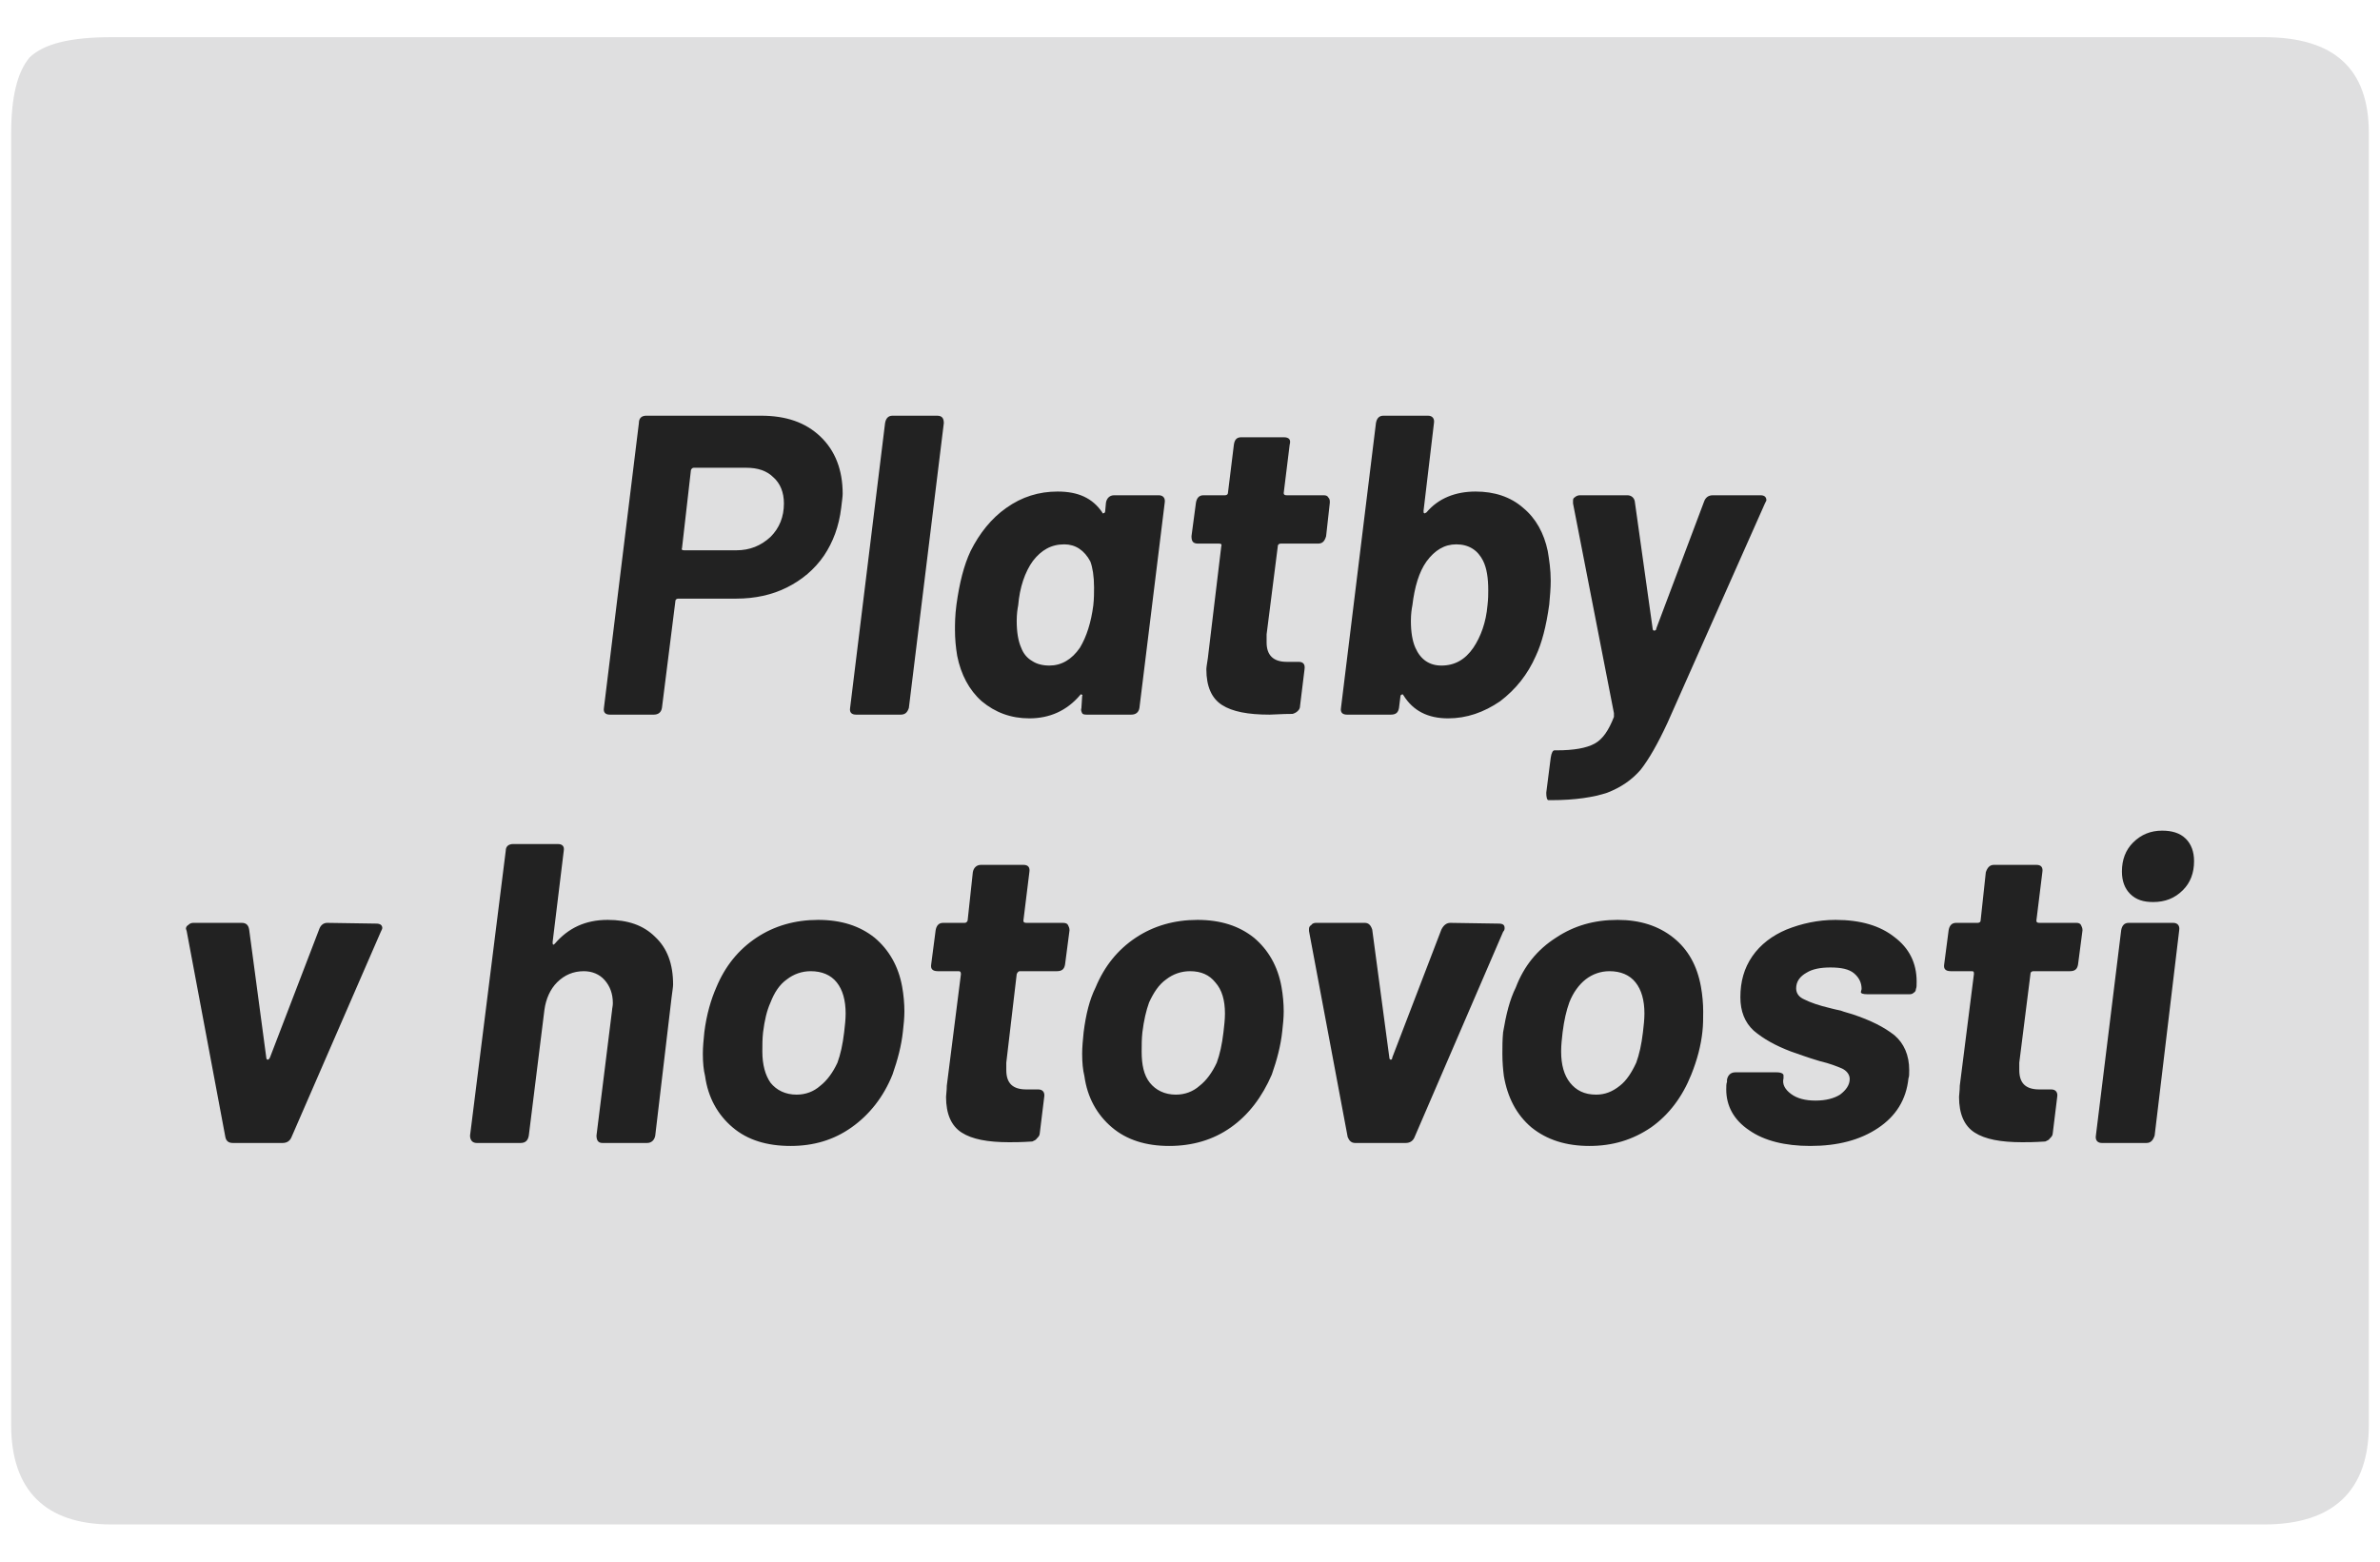
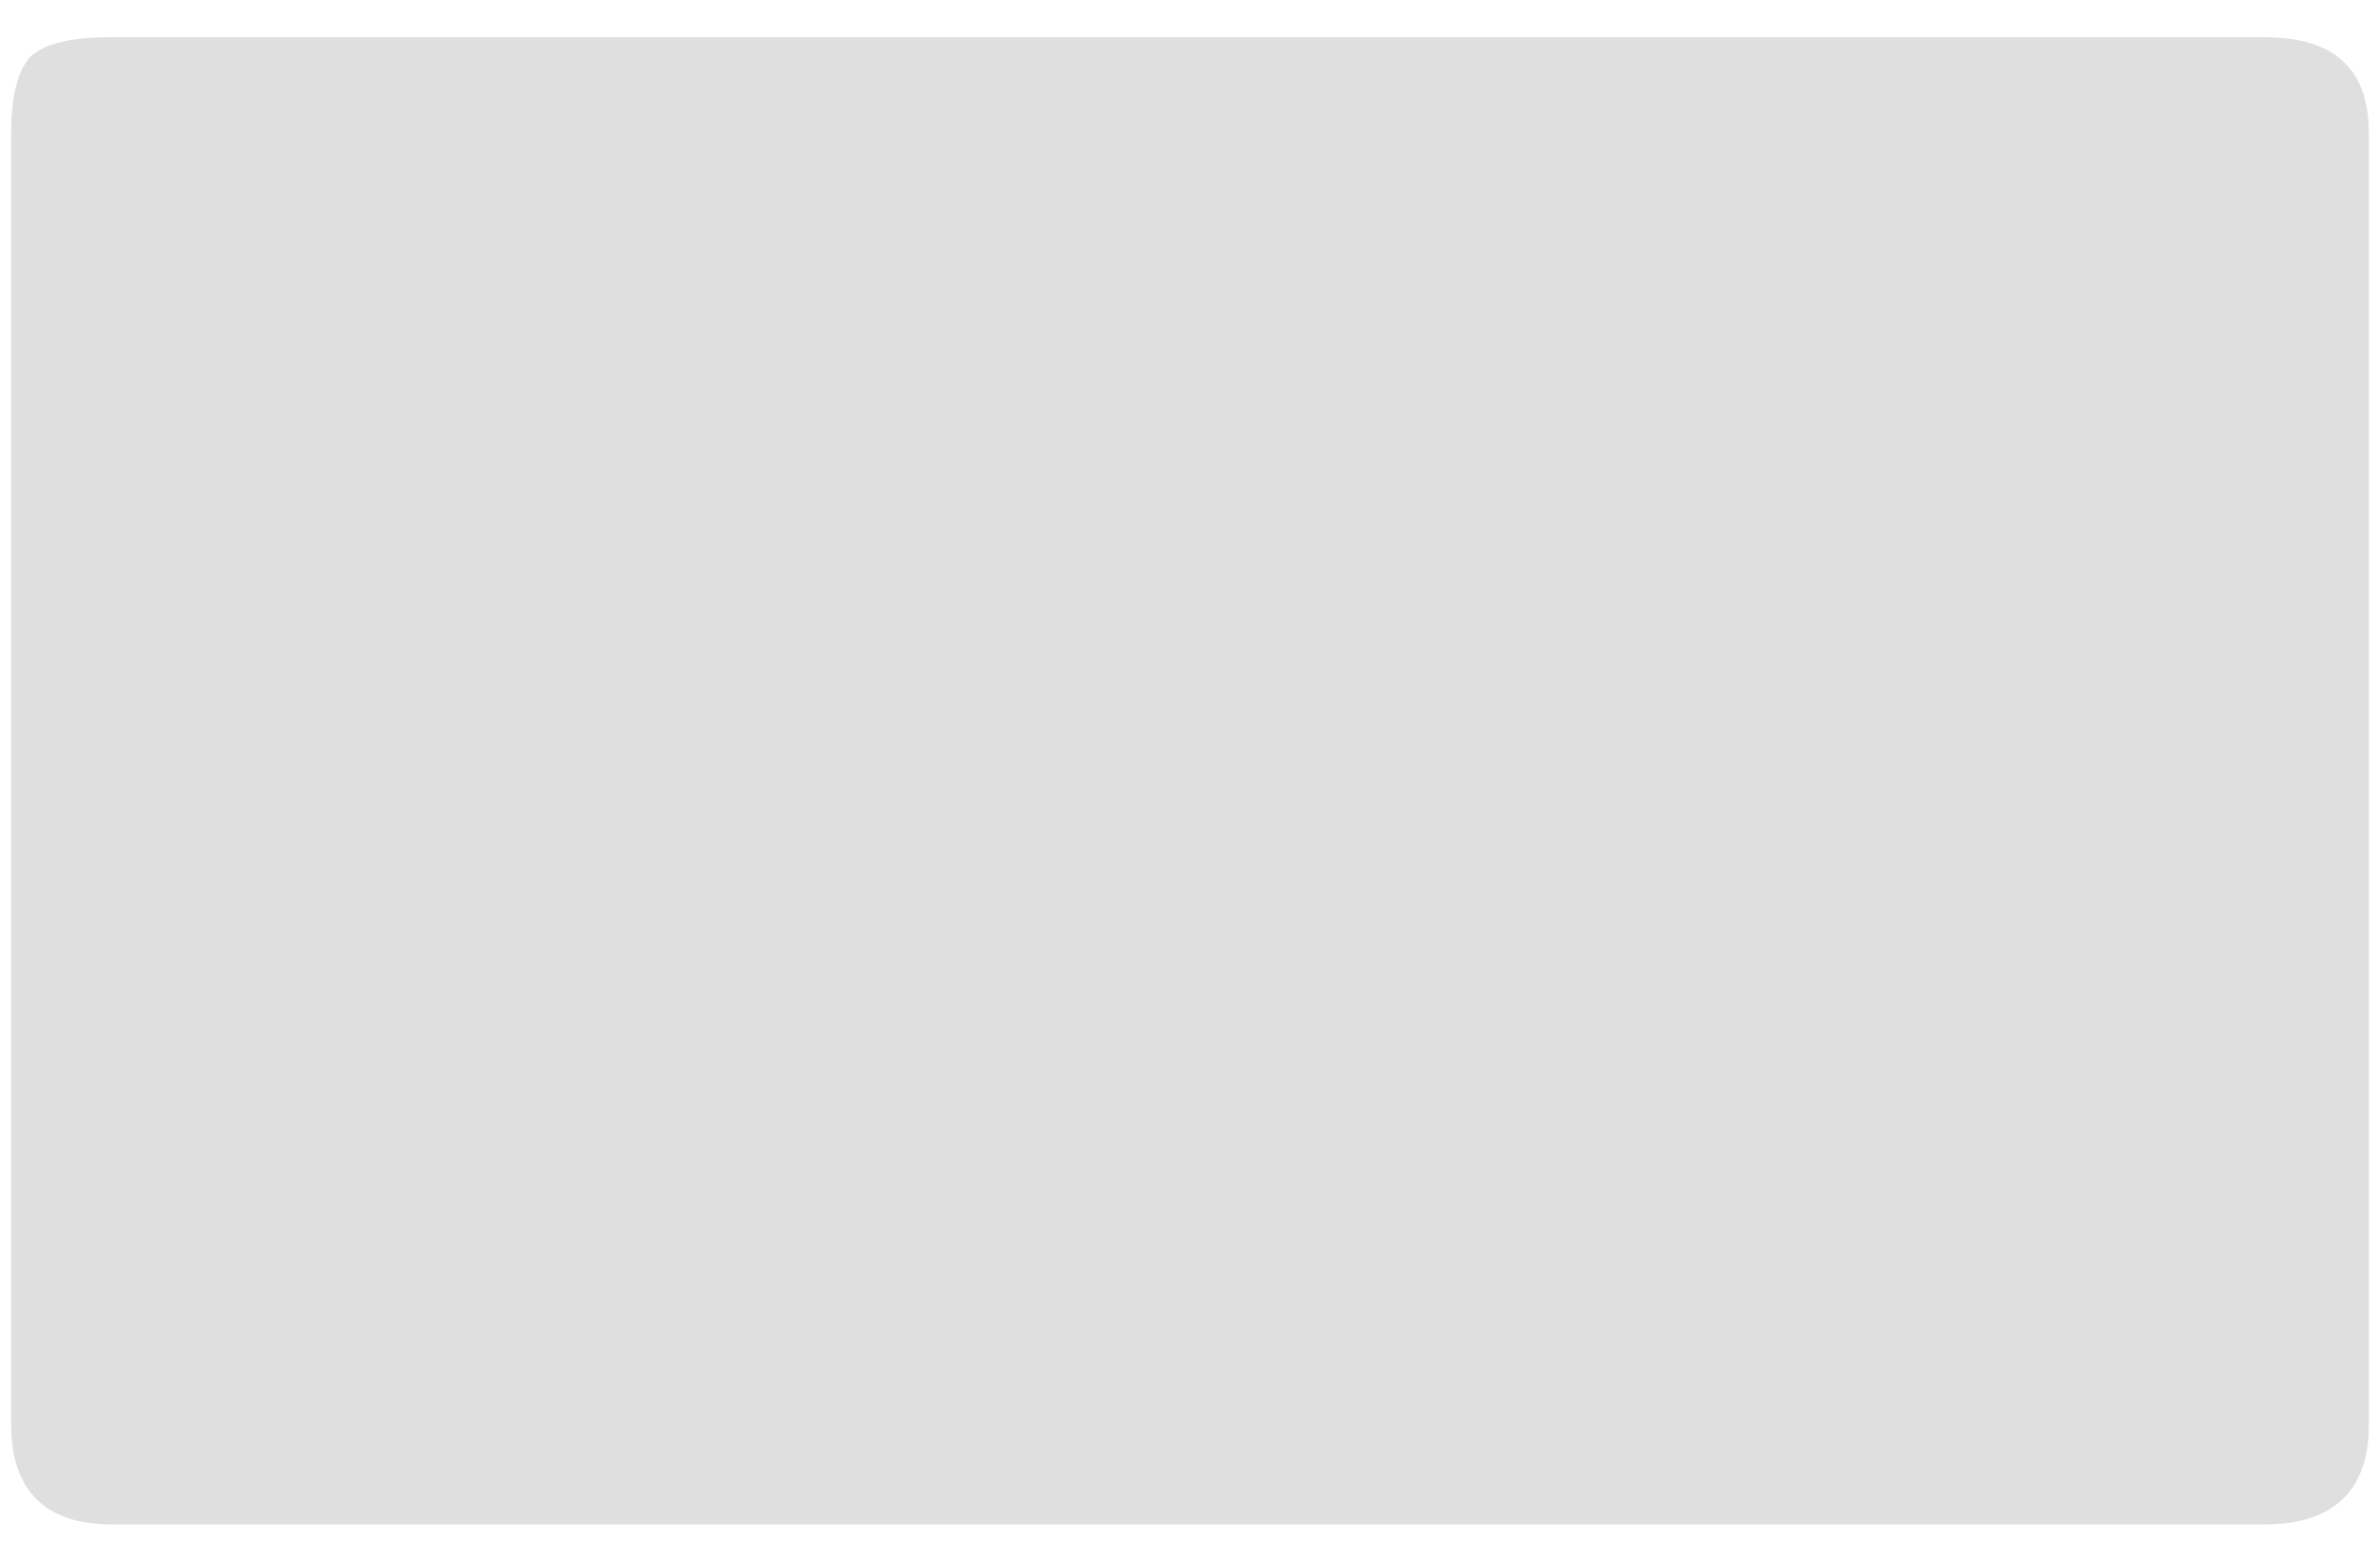
<svg xmlns="http://www.w3.org/2000/svg" xml:space="preserve" width="32mm" height="21mm" version="1.1" style="shape-rendering:geometricPrecision; text-rendering:geometricPrecision; image-rendering:optimizeQuality; fill-rule:evenodd; clip-rule:evenodd" viewBox="0 0 3200 2100">
  <defs>
    <style type="text/css">
   
    .fil0 {fill:#DFDFE0}
    .fil1 {fill:#222222;fill-rule:nonzero}
   
  </style>
  </defs>
  <g id="Vrstva_x0020_1">
    <g id="_2666887889104">
      <path class="fil0" d="M3044 50l-2894 0c-56,0 -91,9 -110,27 -17,20 -25,54 -25,103l0 185 0 149 0 1067 0 156 0 179c0,88 46,134 135,134l2894 0c94,0 141,-46 141,-134l0 -179 0 -156 0 -1067 0 -149 0 -186c0,-87 -47,-129 -141,-129z" />
-       <path class="fil1" d="M1023 559c34,0 60,9 80,28 20,19 30,45 30,77 0,4 -1,10 -2,19 -3,25 -11,46 -23,64 -13,19 -30,33 -50,43 -20,10 -43,15 -68,15l-78 0c-2,0 -4,1 -4,4l-18 143c-1,6 -5,9 -11,9l-59 0c-6,0 -9,-3 -8,-9l47 -383c0,-7 4,-10 10,-10l154 0zm-33 181c18,0 33,-6 46,-18 12,-12 18,-27 18,-45 0,-15 -5,-27 -14,-35 -9,-9 -21,-13 -37,-13l-70 0c-2,0 -3,1 -4,3l-12 105c-1,2 0,3 3,3l70 0zm161 221c-6,0 -9,-3 -8,-9l47 -383c1,-6 4,-10 10,-10l60 0c7,0 9,4 9,10l-47 383c-2,6 -5,9 -11,9l-60 0zm336 -285c1,-6 5,-10 11,-10l60 0c6,0 9,4 8,10l-34 276c-1,6 -5,9 -11,9l-59 0c-3,0 -6,0 -7,-2 -1,-2 -2,-4 -1,-7l1 -16c1,-1 0,-2 -1,-2 -1,-1 -1,0 -2,1 -18,21 -41,31 -68,31 -25,0 -46,-8 -64,-23 -17,-15 -28,-36 -33,-61 -2,-12 -3,-23 -3,-35 0,-8 0,-19 2,-34 4,-29 10,-53 19,-72 12,-24 28,-44 48,-58 21,-15 44,-22 69,-22 28,0 47,9 60,28 0,1 1,2 2,1 1,0 2,-1 2,-3l1 -11zm-35 195c9,-15 15,-34 18,-57 1,-9 1,-17 1,-24 0,-15 -2,-27 -5,-35 -8,-15 -20,-23 -35,-23 -18,0 -31,8 -42,22 -11,15 -18,36 -20,60 -1,5 -2,12 -2,21 0,15 2,27 6,36 3,8 8,14 15,18 6,4 14,6 23,6 16,0 30,-8 41,-24zm331 -150c-2,7 -5,10 -11,10l-50 0c-2,0 -4,1 -4,4l-15 118c0,3 0,6 0,11 0,17 9,26 27,26l16 0c6,0 9,3 8,10l-6 49c0,3 -1,5 -3,7 -2,2 -4,3 -7,4 -15,0 -25,1 -31,1 -29,0 -50,-4 -64,-13 -14,-9 -21,-25 -21,-48 0,-3 1,-8 2,-15l18 -150c1,-3 0,-4 -3,-4l-28 0c-7,0 -9,-3 -9,-10l6 -45c1,-6 4,-10 10,-10l29 0c2,0 4,-1 4,-3l8 -65c1,-7 4,-10 10,-10l57 0c7,0 10,3 8,10l-8 65c0,2 1,3 4,3l50 0c3,0 5,1 6,3 2,2 2,4 2,7l-5 45zm298 20c2,12 4,25 4,40 0,10 -1,21 -2,32 -4,29 -10,52 -18,69 -11,25 -27,45 -48,61 -22,15 -45,23 -70,23 -27,0 -47,-10 -60,-31 -1,-1 -1,-2 -2,-1 -1,0 -2,1 -2,2l-2 16c-1,6 -4,9 -11,9l-59 0c-6,0 -9,-3 -8,-9l47 -383c1,-6 4,-10 10,-10l60 0c6,0 9,4 8,10l-14 118c0,2 0,3 1,3 0,1 1,0 3,-1 16,-19 39,-28 66,-28 25,0 47,7 64,22 17,14 28,34 33,58zm-100 130c10,-15 17,-34 19,-57 1,-9 1,-15 1,-20 0,-17 -2,-30 -7,-40 -7,-14 -19,-22 -36,-22 -16,0 -29,8 -40,23 -10,14 -16,34 -19,59 -1,5 -2,12 -2,21 0,15 2,27 6,36 7,16 19,24 35,24 18,0 32,-8 43,-24zm101 205c-2,0 -3,-4 -3,-10l6 -47c1,-7 3,-10 5,-10l3 0c23,0 40,-3 51,-9 11,-6 19,-18 26,-36 0,-1 0,-3 0,-5l-55 -282 0 -3c0,-2 0,-4 2,-5 2,-2 5,-3 7,-3l64 0c5,0 9,3 10,8l24 171c0,2 1,3 2,3 2,0 3,-1 3,-3l64 -170c2,-6 6,-9 12,-9l64 0c5,0 8,2 8,7l-2 4 -131 295c-13,28 -25,49 -36,63 -12,14 -27,24 -45,31 -18,6 -43,10 -75,10l-4 0zm-1769 461c-6,0 -9,-3 -10,-8l-52 -277 -1 -3c0,-2 1,-4 3,-5 2,-2 4,-3 7,-3l65 0c6,0 9,3 10,9l23 172c0,2 1,3 2,3 1,0 2,-1 3,-3l66 -172c2,-6 6,-9 11,-9l66 1c5,0 8,2 8,6 0,1 -1,3 -2,5l-120 276c-2,5 -6,8 -12,8l-67 0zm504 -300c27,0 48,7 64,23 16,15 24,36 24,64 0,3 -1,9 -2,17l-22 186c-1,6 -5,10 -11,10l-60 0c-6,0 -8,-4 -8,-10l21 -169c0,-2 1,-5 1,-9 0,-13 -4,-23 -11,-31 -7,-8 -17,-12 -28,-12 -14,0 -26,5 -36,15 -9,9 -15,22 -17,37l-21 169c-1,6 -4,10 -11,10l-59 0c-6,0 -9,-4 -9,-10l48 -383c0,-6 4,-9 10,-9l60 0c6,0 9,3 8,9l-15 123c0,4 1,4 3,2 18,-21 41,-32 71,-32zm246 304c-32,0 -58,-8 -78,-25 -20,-17 -33,-40 -37,-69 -2,-8 -3,-18 -3,-30 0,-9 1,-19 2,-29 3,-24 9,-44 16,-60 12,-29 30,-51 54,-67 24,-16 52,-24 83,-24 31,0 56,8 76,24 19,16 32,38 37,66 2,11 3,23 3,33 0,9 -1,18 -2,27 -2,19 -7,38 -14,58 -12,30 -31,54 -55,71 -24,17 -51,25 -82,25zm8 -69c12,0 23,-4 32,-12 9,-7 17,-18 23,-31 4,-11 7,-24 9,-41 1,-9 2,-17 2,-25 0,-18 -4,-32 -12,-42 -8,-10 -20,-15 -35,-15 -12,0 -23,4 -32,11 -10,7 -17,18 -22,31 -5,11 -8,24 -10,40 -1,9 -1,17 -1,26 0,18 4,32 11,42 8,10 20,16 35,16zm361 -175c-1,6 -4,9 -11,9l-50 0c-1,0 -3,1 -4,4l-14 119c0,2 0,5 0,10 0,18 9,26 27,26l16 0c6,0 9,4 8,10l-6 49c0,3 -2,5 -4,7 -1,2 -4,3 -6,4 -15,1 -25,1 -31,1 -29,0 -50,-4 -64,-13 -14,-9 -21,-25 -21,-48 0,-3 1,-8 1,-15l19 -150c0,-3 -1,-4 -3,-4l-28 0c-7,0 -10,-3 -9,-9l6 -46c1,-6 4,-10 10,-10l29 0c2,0 3,-1 4,-3l7 -65c1,-6 5,-10 11,-10l57 0c7,0 9,4 8,10l-8 65c0,2 1,3 4,3l49 0c4,0 6,1 7,3 1,2 2,4 2,7l-6 46zm140 244c-31,0 -57,-8 -77,-25 -20,-17 -33,-40 -37,-69 -2,-8 -3,-18 -3,-30 0,-9 1,-19 2,-29 3,-24 8,-44 16,-60 12,-29 30,-51 54,-67 24,-16 52,-24 83,-24 31,0 56,8 76,24 19,16 32,38 37,66 2,11 3,23 3,33 0,9 -1,18 -2,27 -2,19 -7,38 -14,58 -13,30 -31,54 -55,71 -24,17 -52,25 -83,25zm9 -69c12,0 23,-4 32,-12 9,-7 17,-18 23,-31 4,-11 7,-24 9,-41 1,-9 2,-17 2,-25 0,-18 -4,-32 -13,-42 -8,-10 -19,-15 -34,-15 -12,0 -23,4 -32,11 -10,7 -17,18 -23,31 -4,11 -7,24 -9,40 -1,9 -1,17 -1,26 0,18 3,32 11,42 8,10 20,16 35,16zm241 65c-5,0 -8,-3 -10,-8l-52 -277 0 -3c0,-2 1,-4 3,-5 1,-2 4,-3 6,-3l66 0c5,0 8,3 10,9l23 172c0,2 1,3 2,3 1,0 2,-1 2,-3l66 -172c3,-6 7,-9 12,-9l65 1c6,0 8,2 8,6 0,1 0,3 -2,5l-119 276c-2,5 -6,8 -12,8l-68 0zm315 4c-31,0 -57,-8 -78,-25 -20,-17 -32,-40 -37,-69 -1,-8 -2,-18 -2,-30 0,-9 0,-19 1,-29 4,-24 9,-44 17,-60 11,-29 29,-51 54,-67 24,-16 51,-24 83,-24 30,0 55,8 75,24 20,16 32,38 37,66 2,11 3,23 3,33 0,9 0,18 -1,27 -2,19 -7,38 -15,58 -12,30 -30,54 -54,71 -25,17 -52,25 -83,25zm9 -69c12,0 22,-4 32,-12 9,-7 16,-18 22,-31 4,-11 7,-24 9,-41 1,-9 2,-17 2,-25 0,-18 -4,-32 -12,-42 -8,-10 -20,-15 -35,-15 -12,0 -23,4 -32,11 -9,7 -17,18 -22,31 -4,11 -7,24 -9,40 -1,9 -2,17 -2,26 0,18 4,32 12,42 8,10 19,16 35,16zm288 69c-34,0 -62,-7 -82,-21 -21,-14 -31,-33 -31,-55 0,-4 0,-8 1,-10l0 -3c1,-6 5,-10 11,-10l56 0c6,0 9,2 9,4l0 4c-2,8 2,15 10,21 8,6 19,9 33,9 14,0 25,-3 33,-8 8,-6 13,-13 13,-21 0,-6 -4,-11 -10,-14 -7,-3 -17,-7 -30,-10 -17,-5 -30,-10 -39,-13 -21,-8 -37,-17 -50,-28 -12,-11 -18,-26 -18,-45 0,-21 5,-39 16,-55 11,-16 27,-28 46,-36 20,-8 42,-13 66,-13 34,0 60,8 79,23 20,15 30,35 30,60 0,5 0,8 -1,10 0,2 -1,4 -3,5 -2,2 -4,2 -7,2l-55 0c-6,0 -9,-1 -9,-3l1 -4c0,-8 -3,-15 -10,-21 -7,-6 -18,-8 -32,-8 -13,0 -24,2 -32,7 -9,5 -14,12 -14,21 0,7 4,12 11,15 8,4 19,8 36,12 4,1 8,2 13,3 5,2 10,3 16,5 24,8 42,17 56,28 13,11 20,27 20,47 0,5 0,9 -1,11 -3,29 -17,51 -41,67 -24,16 -54,24 -91,24zm360 -244c-1,6 -4,9 -11,9l-49 0c-2,0 -4,1 -4,4l-15 119c0,2 0,5 0,10 0,18 9,26 27,26l16 0c6,0 9,4 8,10l-6 49c0,3 -2,5 -4,7 -1,2 -4,3 -6,4 -15,1 -25,1 -31,1 -29,0 -50,-4 -64,-13 -14,-9 -21,-25 -21,-48 0,-3 1,-8 1,-15l19 -150c0,-3 0,-4 -3,-4l-28 0c-7,0 -10,-3 -9,-9l6 -46c1,-6 4,-10 10,-10l29 0c2,0 4,-1 4,-3l7 -65c2,-6 5,-10 11,-10l57 0c7,0 9,4 8,10l-8 65c0,2 1,3 4,3l50 0c3,0 5,1 6,3 1,2 2,4 2,7l-6 46zm101 -84c-13,0 -23,-3 -31,-11 -7,-7 -11,-17 -11,-30 0,-16 5,-29 15,-39 11,-11 24,-16 39,-16 13,0 24,3 32,11 7,7 11,17 11,30 0,16 -5,29 -15,39 -11,11 -24,16 -40,16zm-69 324c-6,0 -9,-4 -8,-10l34 -276c1,-6 4,-10 10,-10l60 0c6,0 9,4 8,10l-33 276c-2,6 -5,10 -11,10l-60 0z" />
    </g>
  </g>
</svg>